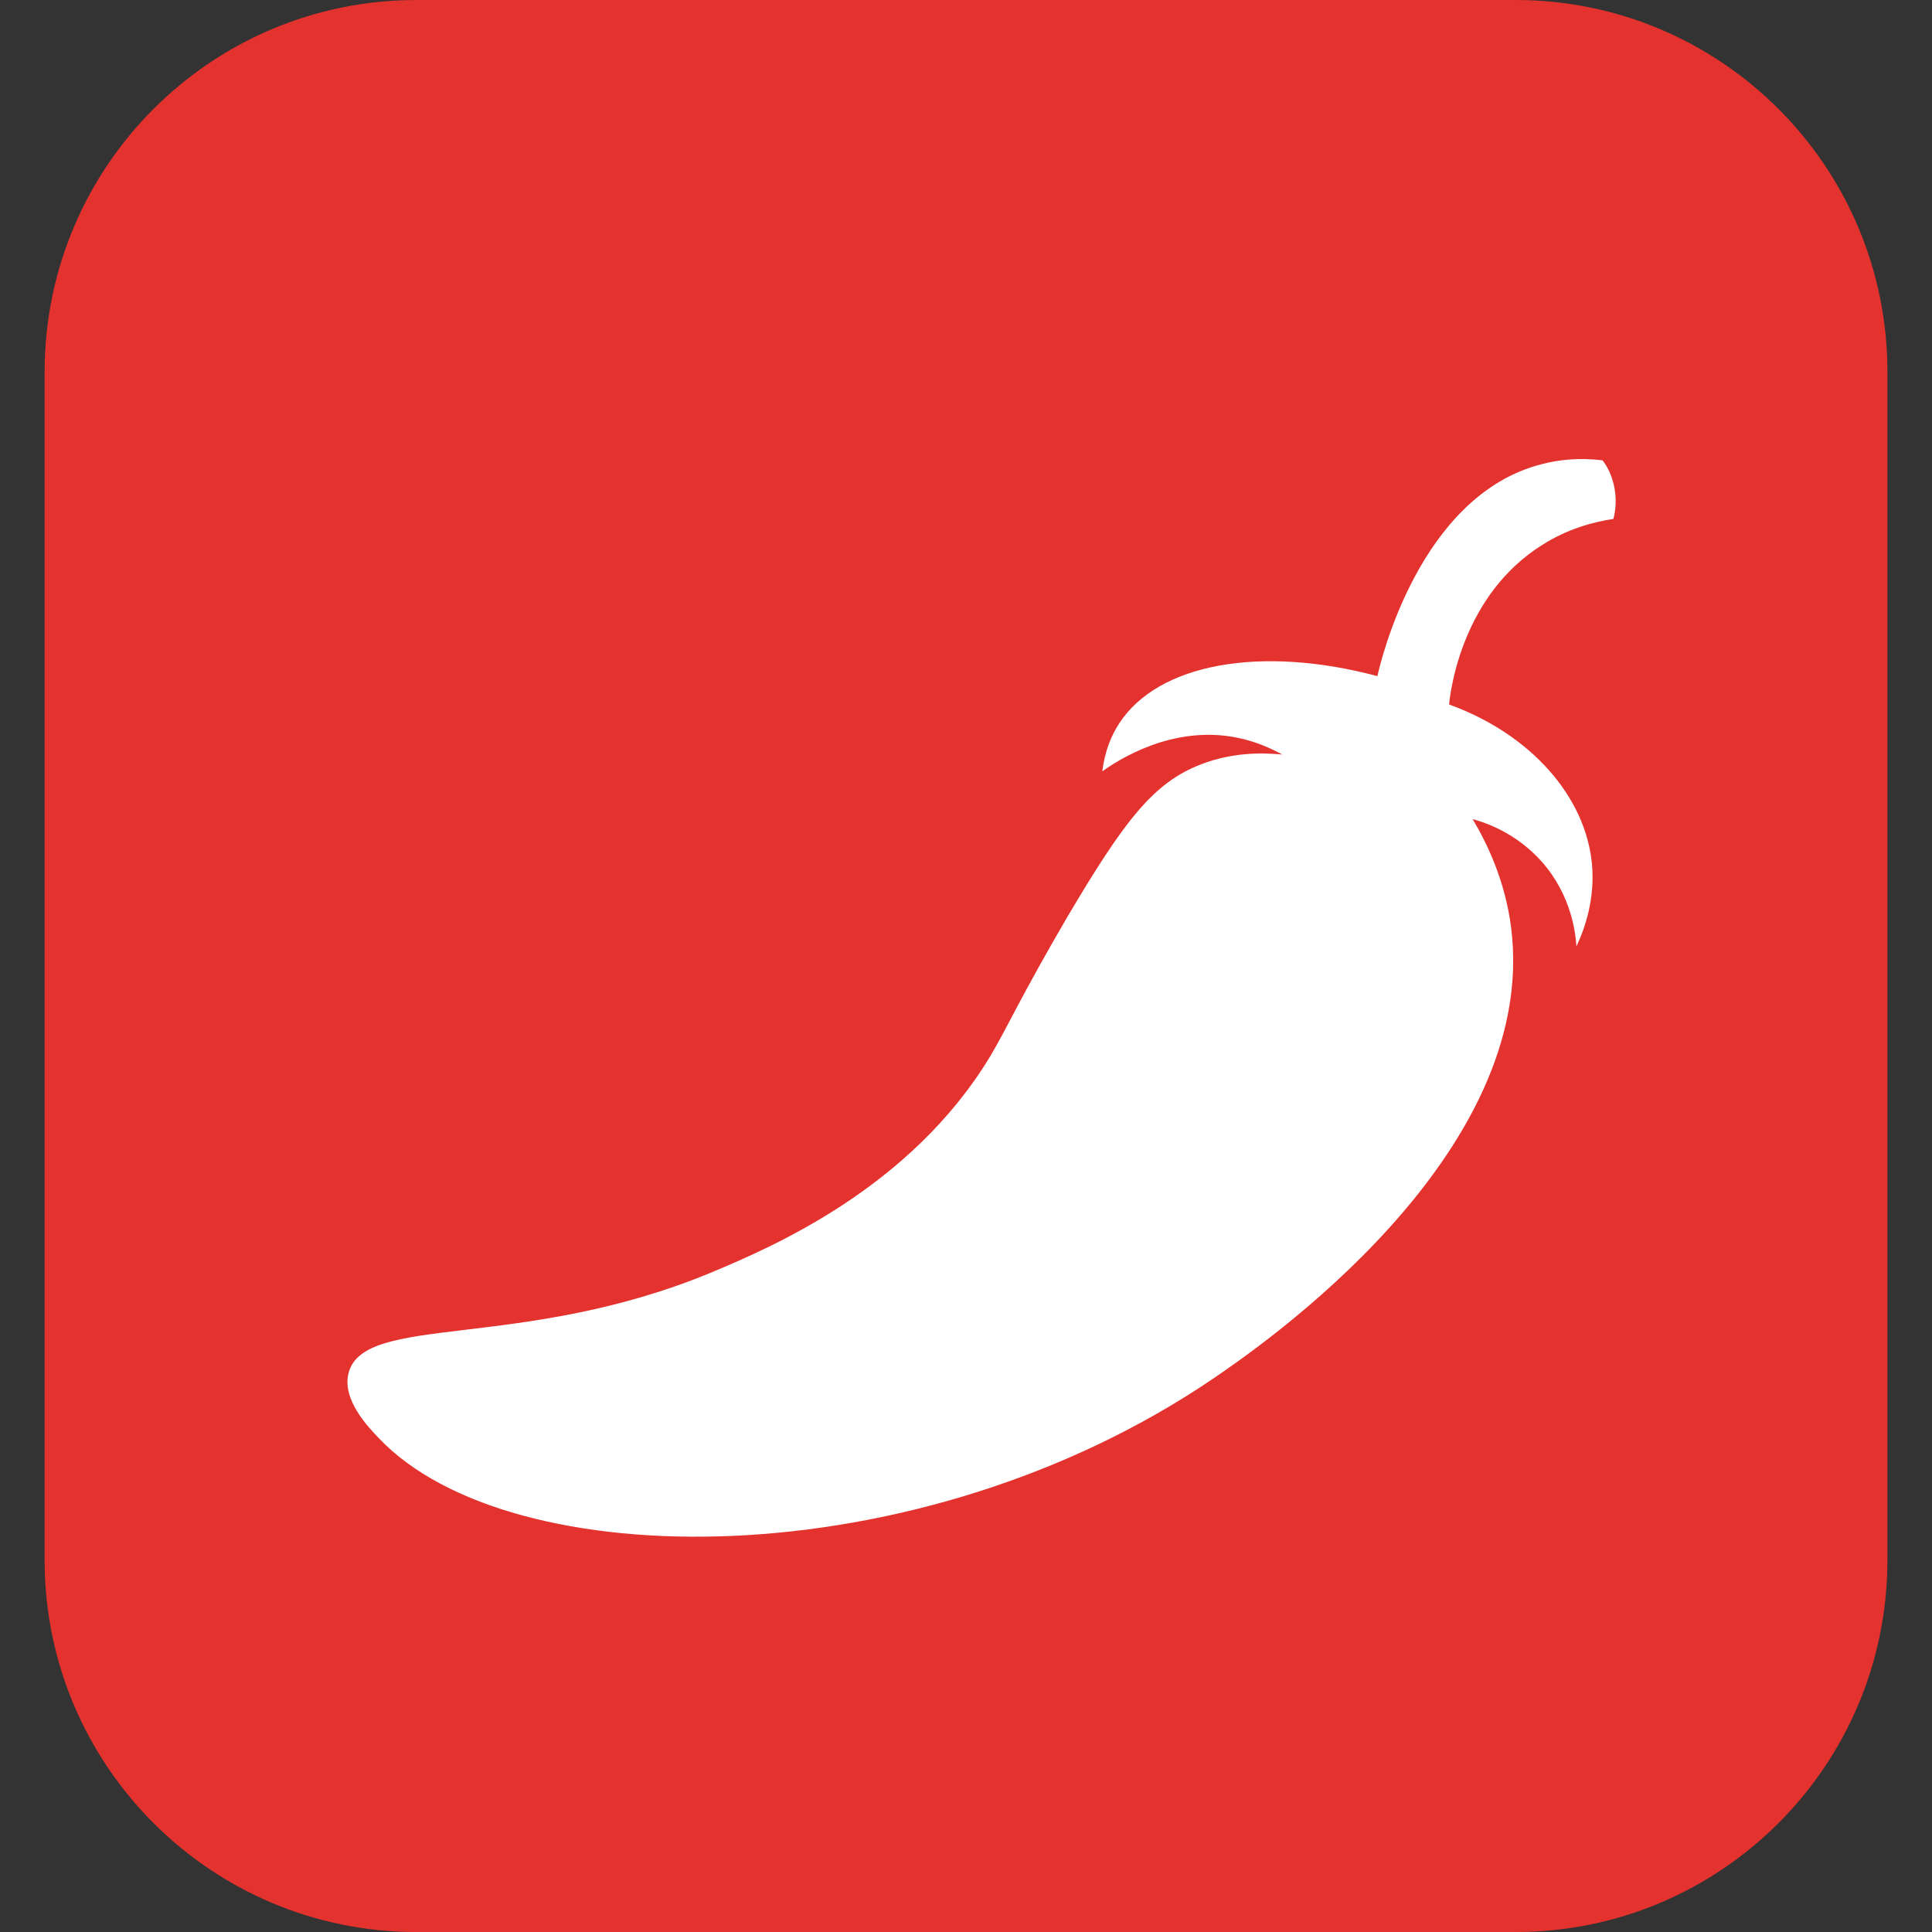
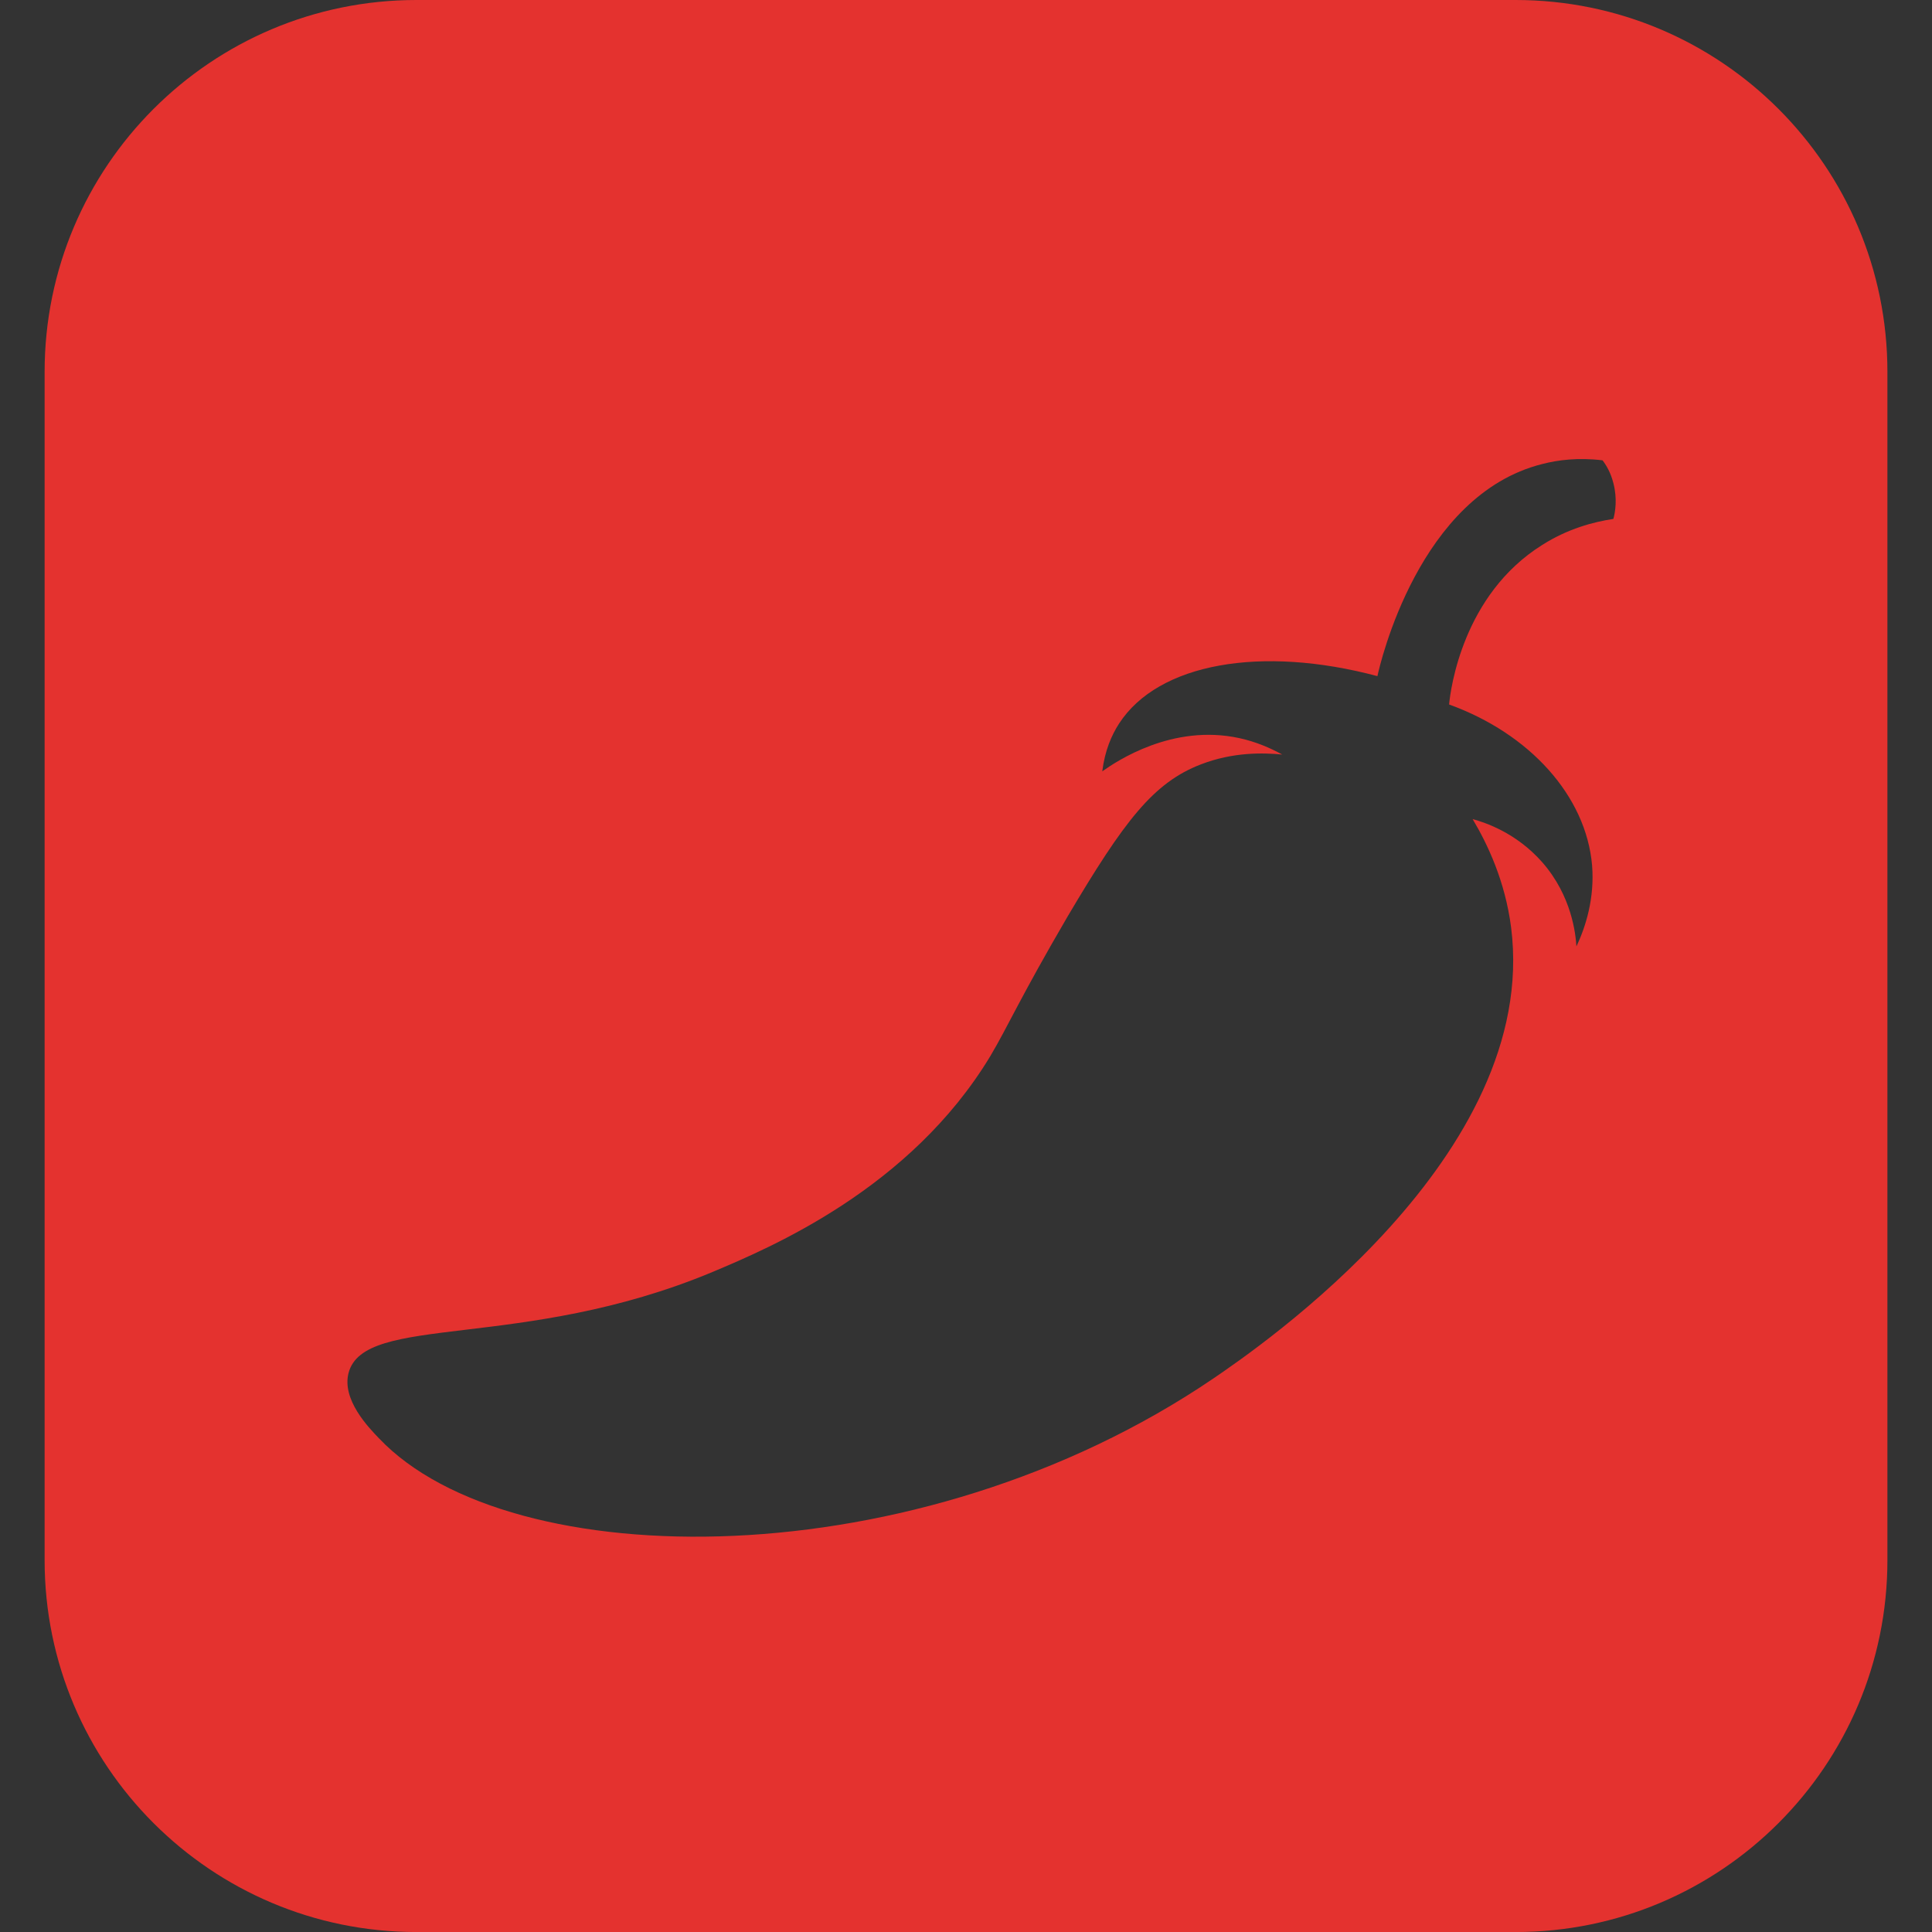
<svg xmlns="http://www.w3.org/2000/svg" id="_Слой_1" data-name="Слой 1" viewBox="0 0 64 64">
  <rect x="0" y="0" width="64" height="64" fill="#333333" stroke="none" />
-   <circle cx="32.73" cy="31.041" r="26.78" fill="#fff" stroke-width="0" />
  <path d="m50.204,0H13.796C6.994,0,1.478,5.516,1.478,12.318v39.365c0,6.802,5.516,12.318,12.318,12.318h36.409c6.802,0,12.318-5.516,12.318-12.318V12.318c0-6.802-5.516-12.318-12.318-12.318Zm3.24,17.19c-.655.099-1.509.322-2.362.866-2.622,1.645-3.03,4.761-3.079,5.281,2.671.965,4.539,3.03,4.737,5.33.087,1.088-.21,2.028-.519,2.684-.025-.396-.148-1.67-1.138-2.795-.866-.977-1.892-1.311-2.3-1.422.495.829,1.076,2.053,1.274,3.586.965,7.581-8.41,13.95-9.857,14.94-9.844,6.691-23.3,6.555-27.641,1.991-.359-.371-1.237-1.286-1.014-2.164.507-1.991,5.751-.717,12.058-3.351,1.905-.804,6.542-2.746,9.201-7.148.594-1.002.965-1.892,2.56-4.625,1.88-3.178,2.844-4.44,4.427-5.046,1.064-.408,2.053-.383,2.684-.322-.383-.21-.853-.42-1.422-.544-2.214-.482-4.069.767-4.539,1.101.087-.693.309-1.2.557-1.583,1.299-2.003,4.712-2.597,8.558-1.571.087-.408,1.373-5.998,5.454-7.025.519-.136,1.2-.223,2.003-.124.124.161.272.408.359.754.136.519.062.965,0,1.187Z" fill="#e4322f" stroke-width="0" />
-   <path d="m48.003,23.337c2.671.965,4.539,3.03,4.737,5.33.087,1.088-.21,2.028-.519,2.684-.025-.396-.148-1.67-1.138-2.795-.866-.977-1.892-1.311-2.3-1.422.495.829,1.076,2.053,1.274,3.586.965,7.581-8.41,13.95-9.857,14.94-9.844,6.691-23.3,6.555-27.641,1.991-.359-.371-1.237-1.286-1.014-2.164.507-1.991,5.751-.717,12.058-3.351,1.905-.804,6.542-2.746,9.201-7.148.594-1.002.965-1.892,2.56-4.625,1.88-3.178,2.844-4.44,4.427-5.046,1.064-.408,2.053-.383,2.684-.322-.383-.21-.853-.42-1.422-.544-2.214-.482-4.069.767-4.539,1.101.087-.693.309-1.2.557-1.583,1.299-2.003,4.712-2.597,8.558-1.571.087-.408,1.373-5.998,5.454-7.025.519-.136,1.2-.223,2.003-.124.124.161.272.408.359.754.136.519.062.965,0,1.187-.655.099-1.509.322-2.362.866-2.622,1.645-3.03,4.761-3.079,5.281Z" fill="none" stroke-width="0" />
</svg>